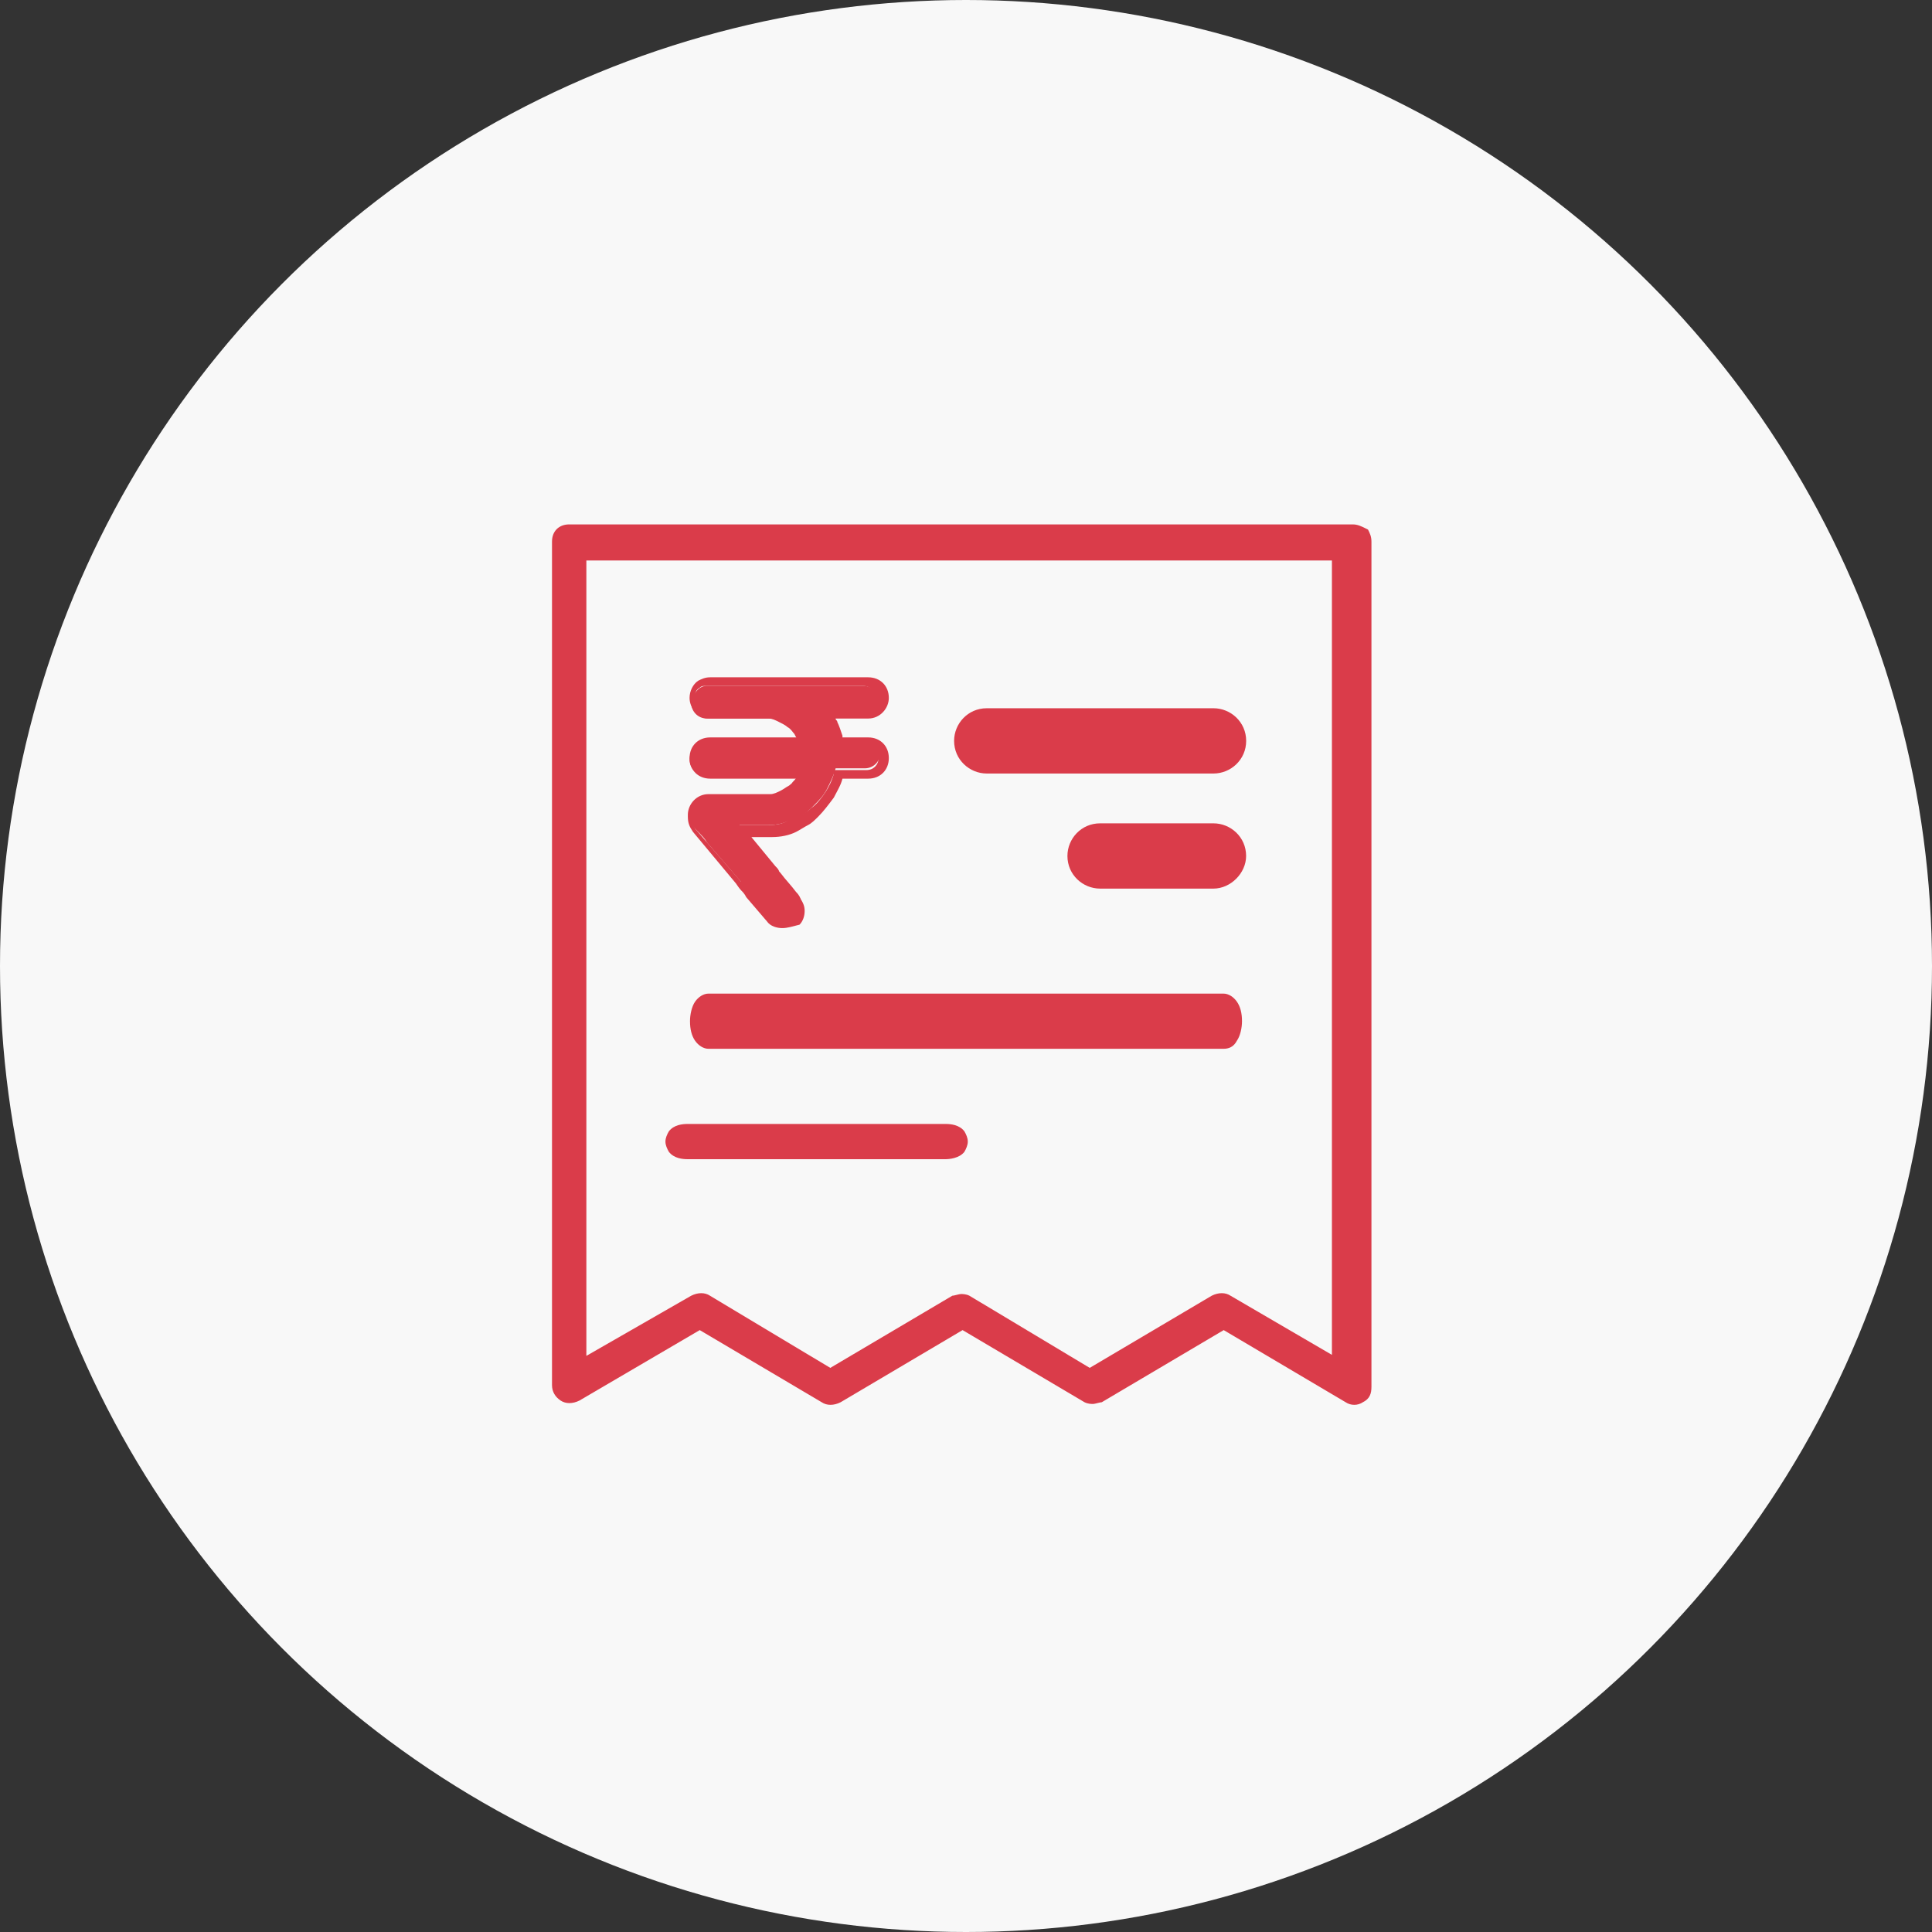
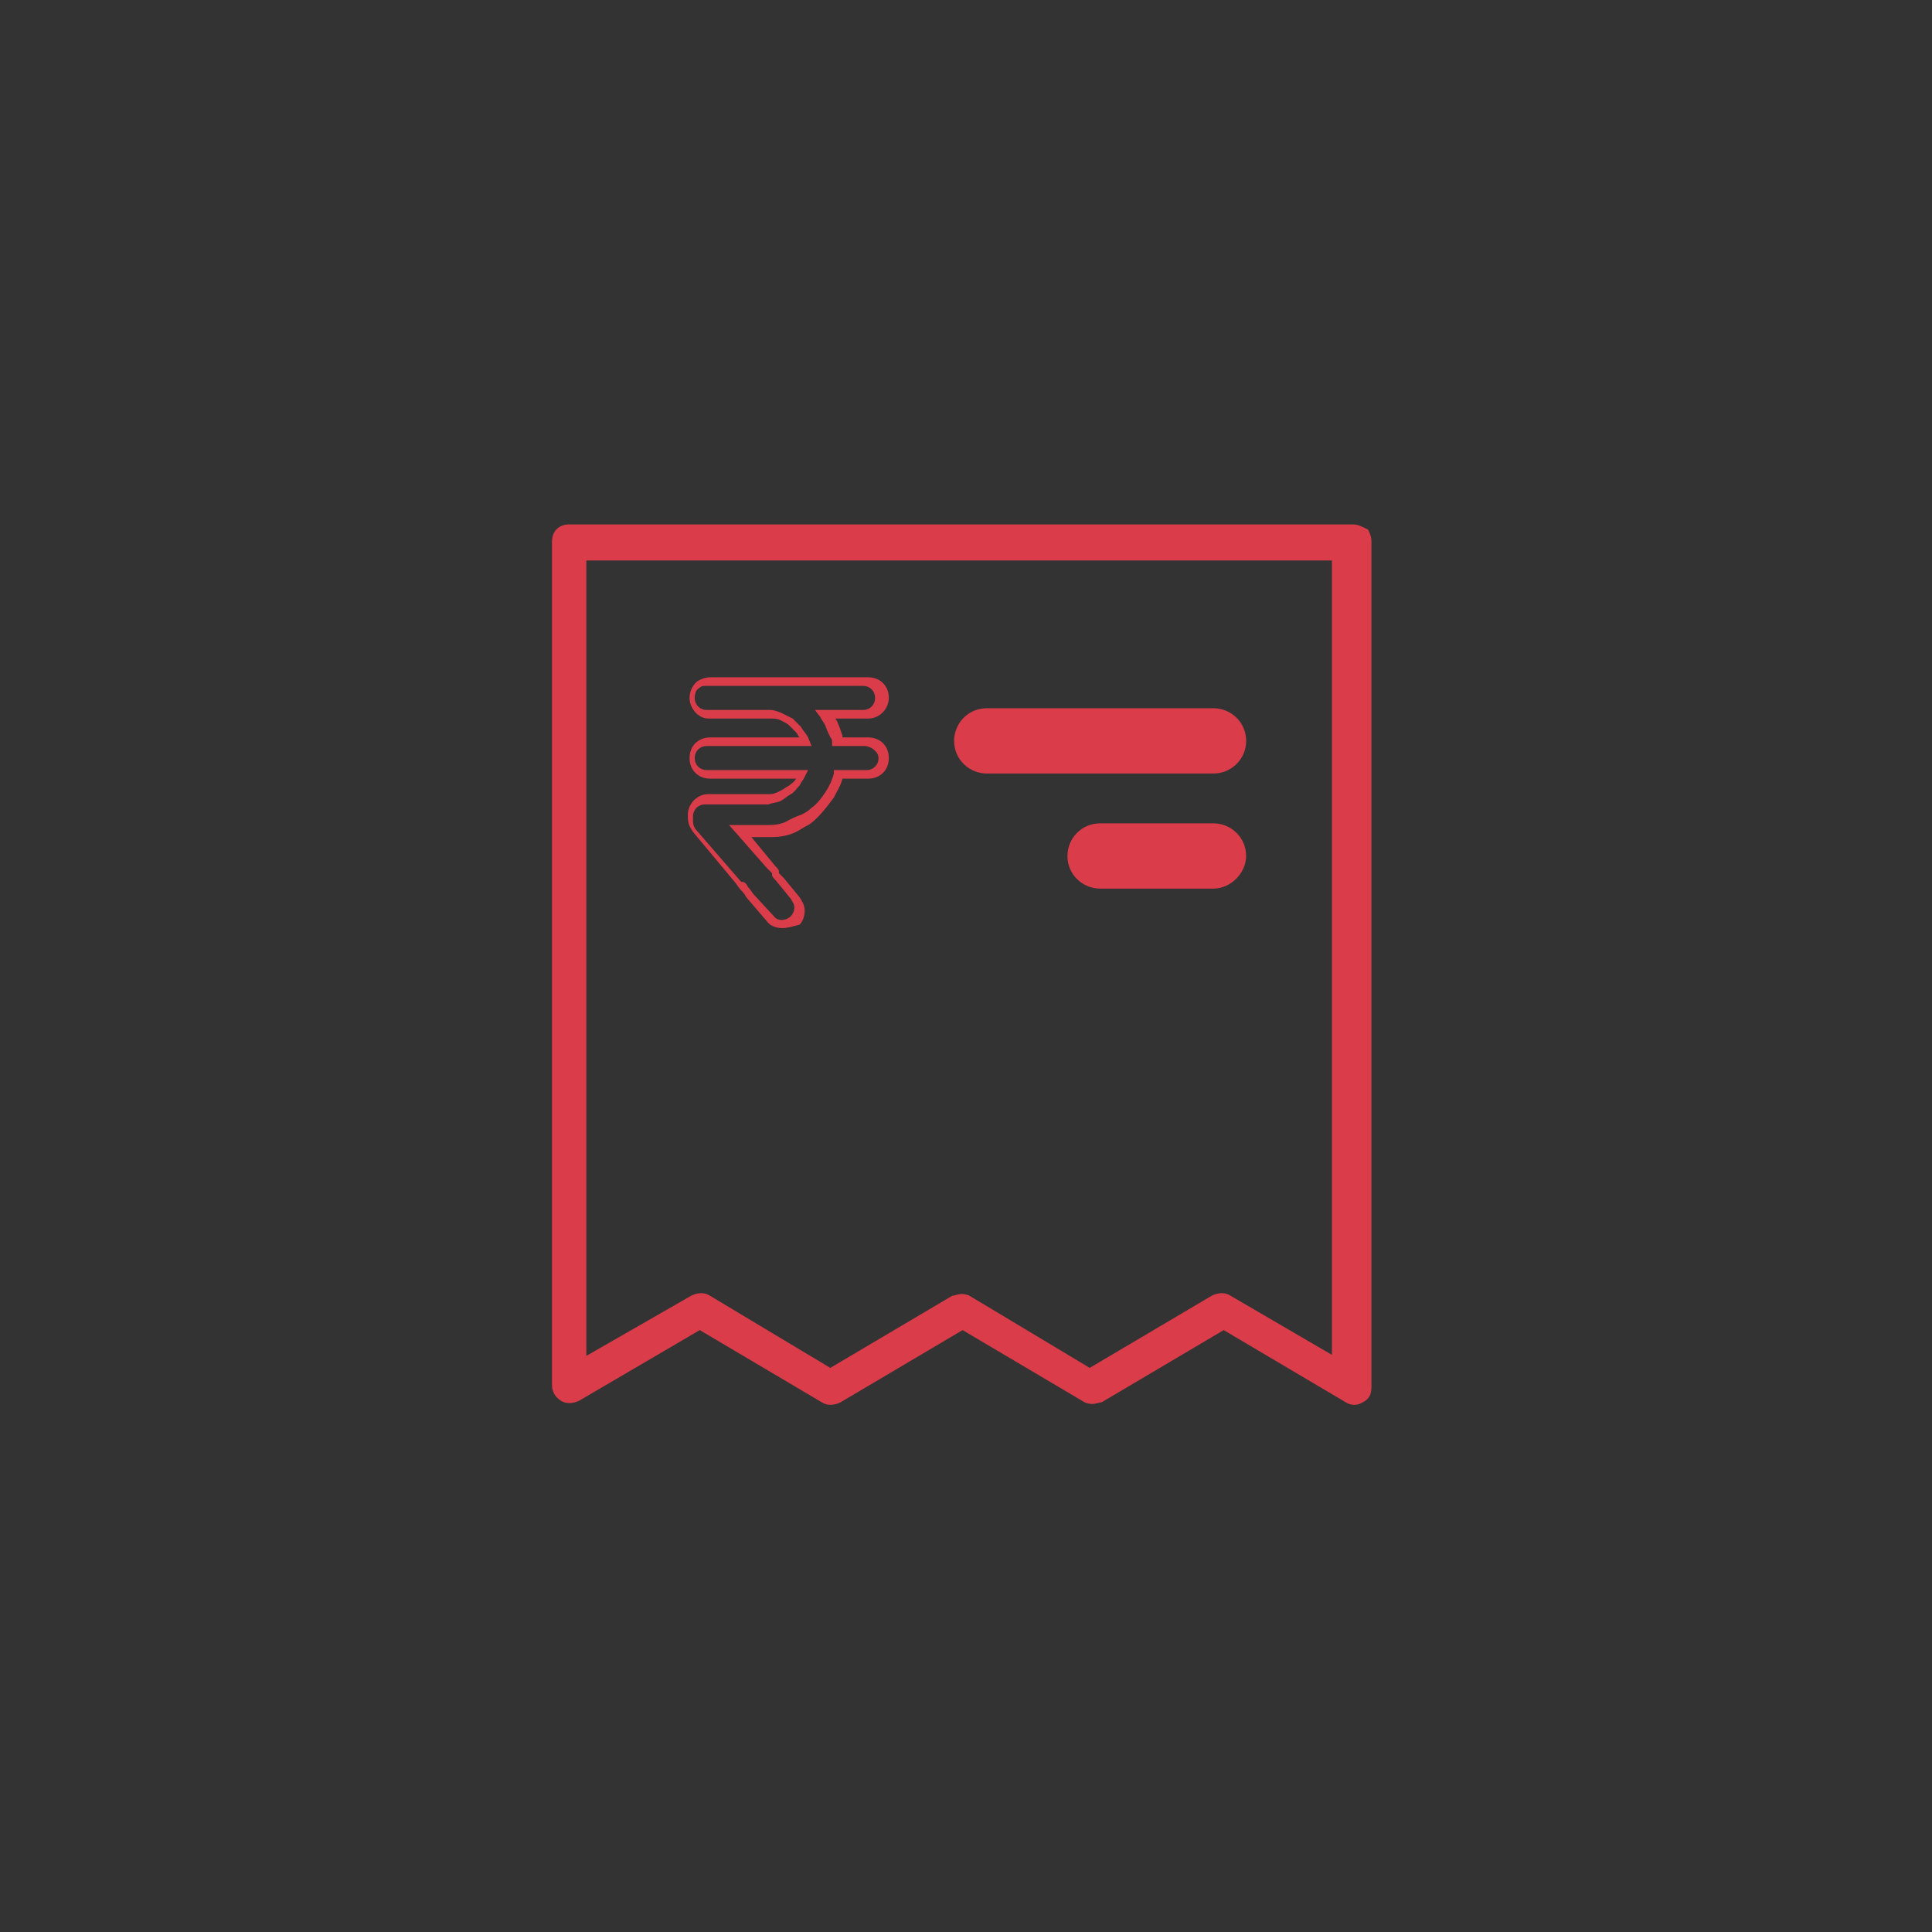
<svg xmlns="http://www.w3.org/2000/svg" width="70" height="70" viewBox="0 0 70 70" fill="none">
  <rect x="0" y="0" width="70" height="70" fill="#333333" stroke="none" />
-   <circle cx="35" cy="35" r="35" fill="#F8F8F8" />
-   <path d="M34.255 41.813H24.918C24.856 41.813 24.732 41.76 24.669 41.68C24.607 41.601 24.545 41.494 24.545 41.361C24.545 41.255 24.607 41.122 24.669 41.042C24.732 40.962 24.794 40.909 24.918 40.909H34.255C34.317 40.909 34.441 40.962 34.504 41.042C34.566 41.122 34.628 41.228 34.628 41.361C34.628 41.468 34.566 41.601 34.504 41.68C34.379 41.76 34.317 41.813 34.255 41.813Z" fill="#DA3C4A" />
-   <path d="M34.256 42H24.919C24.733 42 24.422 41.973 24.235 41.734C24.173 41.627 24.11 41.494 24.11 41.361C24.11 41.228 24.173 41.095 24.235 40.989C24.422 40.749 24.733 40.723 24.919 40.723H34.256C34.443 40.723 34.754 40.749 34.941 40.989C35.003 41.095 35.065 41.228 35.065 41.361C35.065 41.494 35.003 41.627 34.941 41.734C34.754 41.973 34.38 42 34.256 42ZM25.106 41.601H34.069C34.132 41.548 34.132 41.441 34.132 41.361C34.132 41.255 34.132 41.175 34.069 41.122H25.106C25.044 41.175 25.044 41.282 25.044 41.361C25.044 41.468 25.044 41.548 25.106 41.601Z" fill="#DA3C4A" />
-   <path d="M44.327 38H25.673C25.489 38 25.306 37.882 25.183 37.706C25.061 37.529 25 37.294 25 37C25 36.765 25.061 36.471 25.183 36.294C25.306 36.118 25.489 36 25.673 36H44.327C44.511 36 44.694 36.118 44.816 36.294C44.939 36.471 45 36.706 45 37C45 37.235 44.939 37.529 44.816 37.706C44.694 37.941 44.511 38 44.327 38Z" fill="#DA3C4A" />
-   <path d="M31.334 26.904C31.022 26.904 30.773 26.904 30.462 26.904C30.4 26.904 30.338 26.904 30.276 26.904C30.276 26.842 30.276 26.78 30.213 26.717C30.151 26.531 30.089 26.406 30.026 26.282C29.964 26.157 29.902 26.033 29.84 25.971C29.964 25.971 30.151 25.971 30.276 25.971C30.587 25.971 30.96 25.971 31.271 25.971C31.583 25.971 31.832 25.721 31.832 25.41C31.832 25.099 31.583 24.85 31.271 24.85C30.96 24.85 30.711 24.85 30.4 24.85C29.778 24.85 29.155 24.85 28.533 24.85C27.91 24.85 27.226 24.85 26.603 24.85C26.292 24.85 25.919 24.85 25.607 24.85C25.483 24.85 25.358 24.912 25.296 24.975C25.172 25.099 25.047 25.286 25.047 25.473C25.047 25.784 25.296 26.033 25.607 26.033C25.919 26.033 26.168 26.033 26.479 26.033C26.728 26.033 26.914 26.033 27.163 26.033C27.35 26.033 27.537 26.033 27.661 26.033C27.724 26.033 27.786 26.033 27.848 26.033C27.973 26.033 28.097 26.095 28.221 26.157C28.346 26.219 28.471 26.282 28.533 26.344C28.657 26.406 28.719 26.531 28.782 26.593C28.844 26.717 28.906 26.842 28.968 26.904V26.966C28.782 26.966 28.657 26.966 28.471 26.966C27.848 26.966 27.163 26.966 26.541 26.966C26.23 26.966 25.856 26.966 25.545 26.966C25.234 26.966 24.985 27.215 24.985 27.526C24.985 27.838 25.234 28.087 25.545 28.087C25.856 28.087 26.105 28.087 26.416 28.087C27.039 28.087 27.661 28.087 28.284 28.087C28.471 28.087 28.719 28.087 28.906 28.087C28.844 28.211 28.782 28.273 28.719 28.336C28.657 28.46 28.533 28.522 28.471 28.585C28.346 28.647 28.221 28.709 28.159 28.771C28.097 28.834 27.973 28.896 27.848 28.896C27.661 28.896 27.475 28.896 27.288 28.896C26.977 28.896 26.603 28.896 26.292 28.896C26.043 28.896 25.856 28.896 25.607 28.896C25.296 28.896 25.047 29.145 25.047 29.456C25.047 29.518 25.047 29.581 25.047 29.643C25.047 29.829 25.109 29.954 25.234 30.078L25.296 30.141C25.421 30.265 25.545 30.39 25.607 30.514C25.981 30.95 26.416 31.448 26.79 31.884C27.226 32.382 26.79 31.884 27.226 32.382C27.475 32.63 27.724 32.942 27.973 33.191C28.097 33.315 28.221 33.377 28.408 33.377C28.533 33.377 28.719 33.315 28.844 33.191C28.968 33.066 29.031 32.942 29.031 32.755C29.031 32.568 28.968 32.444 28.844 32.319C28.657 32.07 28.471 31.884 28.284 31.635C27.848 31.137 28.346 31.697 27.91 31.199C27.537 30.763 27.163 30.328 26.79 29.892C26.914 29.892 27.101 29.892 27.226 29.892C27.412 29.892 27.599 29.892 27.848 29.892C28.159 29.892 28.408 29.829 28.657 29.705C28.782 29.643 28.968 29.581 29.093 29.518C29.217 29.456 29.342 29.332 29.466 29.207C29.653 29.02 29.84 28.834 29.964 28.585C30.089 28.336 30.213 28.087 30.276 27.838H30.338C30.649 27.838 31.022 27.838 31.334 27.838C31.645 27.838 31.894 27.589 31.894 27.278C31.894 26.966 31.645 26.904 31.334 26.904Z" fill="#DA3C4A" />
  <path d="M28.345 33.627C28.159 33.627 27.91 33.565 27.785 33.379L27.038 32.507C26.976 32.383 26.914 32.32 26.851 32.258C26.851 32.258 26.789 32.196 26.665 32.009L25.109 30.142C24.984 29.955 24.922 29.831 24.922 29.582V29.52C24.922 29.146 25.233 28.773 25.669 28.773H27.474C27.598 28.773 27.785 28.773 27.91 28.773C28.034 28.773 28.159 28.71 28.283 28.648C28.407 28.586 28.47 28.524 28.594 28.461C28.656 28.399 28.781 28.337 28.843 28.212H25.731C25.295 28.212 24.984 27.901 24.984 27.465C24.984 27.03 25.295 26.718 25.731 26.718H28.968C28.905 26.656 28.905 26.594 28.843 26.532C28.781 26.47 28.656 26.345 28.594 26.283C28.532 26.221 28.407 26.158 28.283 26.096C28.159 26.034 28.034 26.034 27.91 26.034C27.847 26.034 27.847 26.034 27.785 26.034H25.669C25.295 26.034 24.984 25.66 24.984 25.287C24.984 25.038 25.109 24.789 25.295 24.665C25.42 24.602 25.544 24.54 25.731 24.54H31.457C31.893 24.54 32.204 24.851 32.204 25.287C32.204 25.66 31.893 26.034 31.457 26.034H30.275C30.275 26.096 30.337 26.096 30.337 26.158C30.399 26.283 30.462 26.47 30.524 26.656V26.718H31.457C31.893 26.718 32.204 27.03 32.204 27.465C32.204 27.901 31.893 28.212 31.457 28.212H30.524C30.462 28.461 30.337 28.648 30.212 28.897C30.026 29.146 29.839 29.395 29.652 29.582C29.528 29.706 29.403 29.831 29.279 29.893C29.154 29.955 28.968 30.08 28.843 30.142C28.594 30.266 28.283 30.329 27.972 30.329C27.847 30.329 27.661 30.329 27.536 30.329H27.225L28.096 31.387C28.159 31.449 28.221 31.511 28.221 31.573V31.636C28.221 31.636 28.283 31.698 28.407 31.823L28.968 32.507C29.092 32.694 29.154 32.818 29.154 33.005C29.154 33.192 29.092 33.379 28.968 33.503C28.719 33.565 28.532 33.627 28.345 33.627ZM27.1 32.134C27.1 32.134 27.163 32.196 27.287 32.383L28.034 33.192C28.159 33.379 28.47 33.379 28.656 33.192C28.719 33.13 28.781 33.005 28.781 32.881C28.781 32.756 28.719 32.694 28.656 32.569L28.096 31.885C28.034 31.823 27.972 31.76 27.972 31.698V31.636C27.972 31.636 27.91 31.573 27.785 31.449L26.416 29.893H27.412C27.536 29.893 27.661 29.893 27.847 29.893C28.159 29.893 28.407 29.831 28.594 29.706C28.719 29.644 28.843 29.582 29.03 29.52C29.154 29.457 29.279 29.395 29.403 29.27C29.59 29.146 29.777 28.897 29.901 28.71C30.026 28.524 30.15 28.275 30.212 28.026V27.901H31.395C31.644 27.901 31.831 27.714 31.831 27.465C31.831 27.216 31.52 27.03 31.333 27.03H30.15V26.905C30.15 26.843 30.15 26.781 30.088 26.718C30.026 26.594 29.963 26.47 29.901 26.283C29.839 26.158 29.777 26.096 29.715 25.972L29.528 25.723H31.271C31.52 25.723 31.706 25.536 31.706 25.287C31.706 25.038 31.52 24.851 31.271 24.851H25.607C25.482 24.851 25.42 24.851 25.358 24.913C25.233 24.976 25.171 25.1 25.171 25.287C25.171 25.536 25.358 25.723 25.607 25.723H27.723C27.785 25.723 27.847 25.723 27.91 25.723C28.034 25.723 28.221 25.785 28.345 25.847C28.47 25.909 28.594 25.972 28.719 26.034C28.843 26.158 28.905 26.221 29.03 26.345C29.092 26.47 29.217 26.594 29.279 26.718L29.403 27.03H25.607C25.358 27.03 25.171 27.216 25.171 27.465C25.171 27.714 25.358 27.901 25.607 27.901H29.279L29.154 28.15C29.092 28.275 29.03 28.337 28.968 28.461C28.843 28.586 28.781 28.71 28.656 28.773C28.532 28.835 28.407 28.959 28.283 29.021C28.159 29.084 27.972 29.084 27.847 29.146C27.661 29.146 27.536 29.146 27.349 29.146H25.544C25.295 29.146 25.109 29.333 25.109 29.582V29.768C25.109 29.893 25.171 30.017 25.233 30.08L26.851 31.947C26.976 31.947 27.038 32.009 27.1 32.134C27.1 32.071 27.1 32.071 27.1 32.134Z" fill="#DA3C4A" />
  <path d="M43.968 28.026H35.752C35.13 28.026 34.569 27.528 34.569 26.843C34.569 26.221 35.067 25.661 35.752 25.661H43.968C44.59 25.661 45.151 26.159 45.151 26.843C45.151 27.528 44.59 28.026 43.968 28.026Z" fill="#DA3C4A" />
  <path d="M43.966 32.196H39.858C39.236 32.196 38.675 31.698 38.675 31.013C38.675 30.391 39.173 29.831 39.858 29.831H43.966C44.588 29.831 45.149 30.328 45.149 31.013C45.149 31.636 44.588 32.196 43.966 32.196Z" fill="#DA3C4A" />
  <path d="M49.005 19H20.622C20.249 19 20 19.249 20 19.622V50.184C20 50.433 20.125 50.619 20.311 50.744C20.498 50.868 20.747 50.868 20.996 50.744L25.353 48.192L29.772 50.806C29.959 50.931 30.208 50.931 30.457 50.806L34.876 48.192L39.295 50.806C39.42 50.868 39.544 50.868 39.606 50.868C39.669 50.868 39.855 50.806 39.918 50.806L44.337 48.192L48.756 50.806C48.943 50.931 49.192 50.931 49.379 50.806C49.628 50.682 49.69 50.495 49.69 50.246V19.622C49.69 19.436 49.628 19.311 49.565 19.187C49.316 19.062 49.192 19 49.005 19ZM48.321 49.126L44.586 46.947C44.399 46.823 44.15 46.823 43.901 46.947L39.482 49.561L35.125 46.947C35.001 46.885 34.876 46.885 34.814 46.885C34.752 46.885 34.565 46.947 34.503 46.947L30.083 49.561L25.726 46.947C25.54 46.823 25.291 46.823 25.042 46.947L21.245 49.126V20.307H48.258V49.126H48.321Z" fill="#DA3C4A" />
</svg>